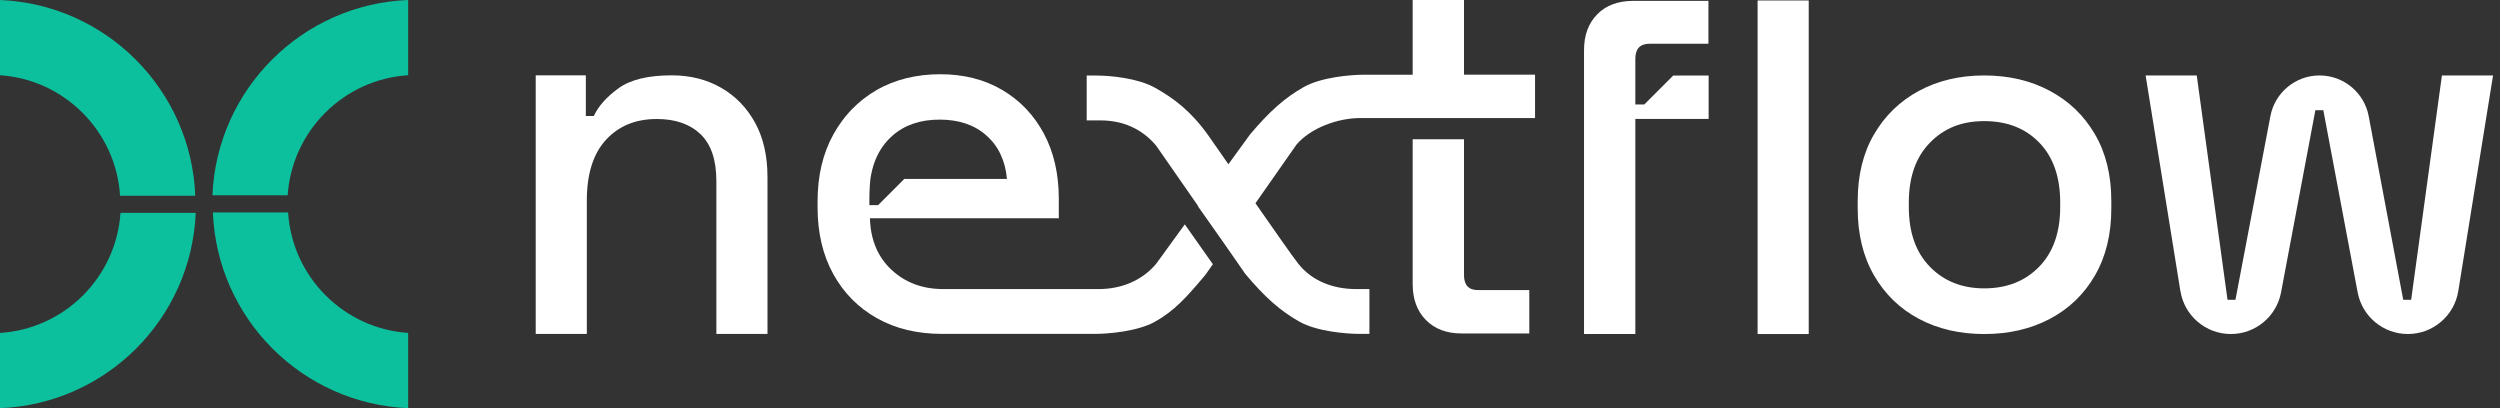
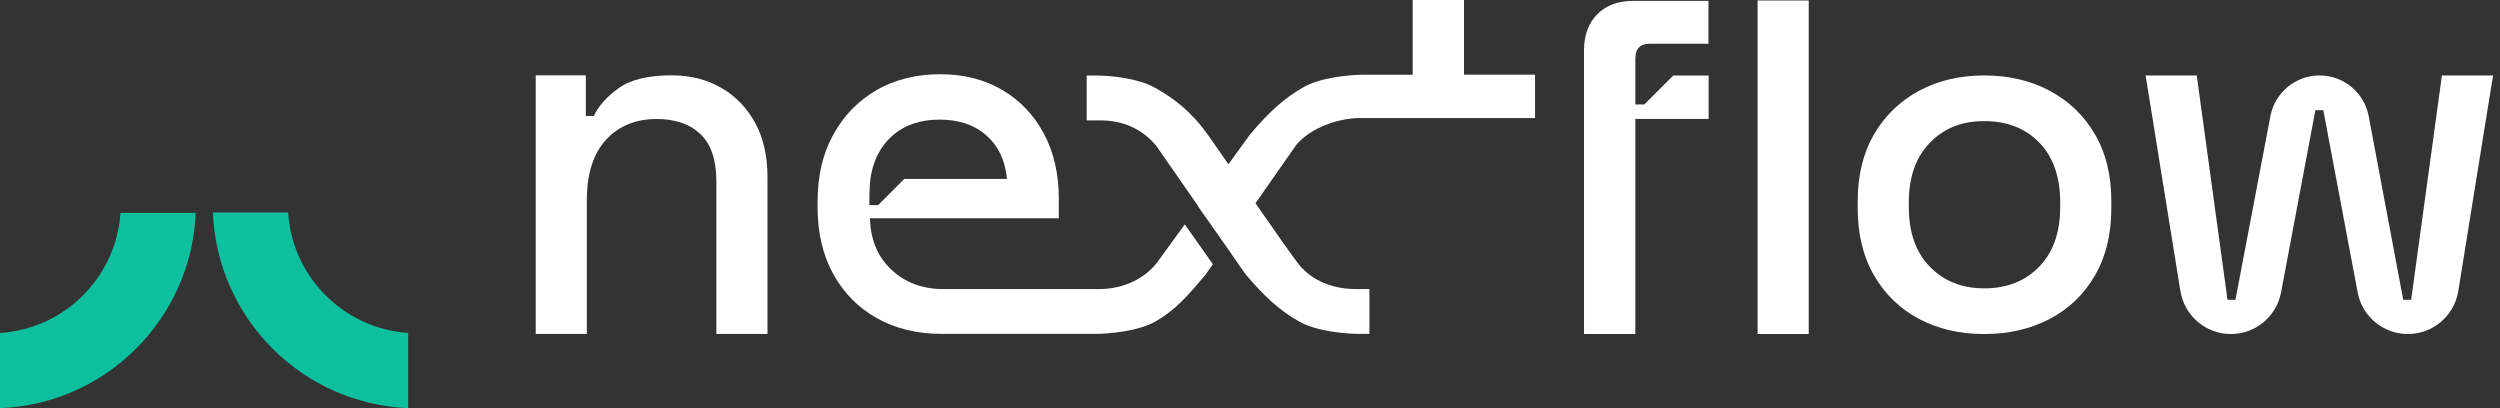
<svg xmlns="http://www.w3.org/2000/svg" width="294" height="48" viewBox="0 0 294 48" fill="none">
  <rect x="0" y="0" width="294" height="48" fill="#333333" stroke="none" />
  <g clip-path="url(#clip0_444_7751)">
-     <path d="M0 8.847C7.574 9.35 13.643 15.435 14.12 23.017H22.965C22.474 10.545 12.467 0.518 0 0V8.847Z" fill="#0DC09D" />
    <path d="M14.17 25.035C13.667 32.61 7.582 38.679 0 39.155V48C12.472 47.509 22.499 37.502 23.017 25.035H14.17Z" fill="#0DC09D" />
-     <path d="M33.831 22.965C34.334 15.391 40.418 9.322 48 8.845V0C35.528 0.492 25.502 10.499 24.983 22.965H33.831Z" fill="#0DC09D" />
    <path d="M48 39.152C40.426 38.649 34.357 32.565 33.881 24.982H25.035C25.527 37.455 35.534 47.481 48 47.999V39.152Z" fill="#0DC09D" />
    <path d="M63 39.268V8.857H68.894V13.644H69.828C70.373 12.477 71.344 11.388 72.746 10.376C74.147 9.364 76.229 8.859 78.992 8.859C81.171 8.859 83.106 9.347 84.8 10.319C86.493 11.292 87.826 12.663 88.797 14.433C89.769 16.203 90.256 18.334 90.256 20.825V39.268H84.245V21.291C84.245 18.801 83.623 16.964 82.377 15.775C81.131 14.589 79.42 13.995 77.241 13.995C74.75 13.995 72.755 14.813 71.258 16.447C69.76 18.081 69.011 20.456 69.011 23.569V39.27H63V39.268Z" fill="white" />
    <path d="M206.694 39.282V0.057H212.706V39.282H206.694Z" fill="white" />
    <path d="M233.35 39.282C230.47 39.282 227.912 38.689 225.674 37.502C223.435 36.316 221.676 34.613 220.392 32.395C219.107 30.177 218.466 27.551 218.466 24.515V23.64C218.466 20.604 219.107 17.987 220.392 15.789C221.676 13.591 223.437 11.887 225.674 10.682C227.91 9.476 230.47 8.873 233.35 8.873C236.23 8.873 238.797 9.476 241.055 10.682C243.311 11.887 245.083 13.591 246.365 15.789C247.65 17.987 248.291 20.604 248.291 23.64V24.515C248.291 27.551 247.65 30.177 246.365 32.395C245.081 34.613 243.311 36.316 241.055 37.502C238.797 38.689 236.23 39.282 233.35 39.282ZM233.35 33.912C235.995 33.912 238.146 33.065 239.799 31.373C241.452 29.68 242.28 27.338 242.28 24.341V23.814C242.28 20.819 241.462 18.473 239.828 16.782C238.194 15.088 236.034 14.243 233.35 14.243C230.666 14.243 228.611 15.09 226.958 16.782C225.303 18.475 224.477 20.819 224.477 23.814V24.341C224.477 27.338 225.303 29.682 226.958 31.373C228.611 33.067 230.742 33.912 233.35 33.912Z" fill="white" />
    <path d="M256.413 34.23L252.325 8.873H258.337L261.956 35.256H262.889L267 13.656C267.528 10.881 269.953 8.873 272.779 8.873C275.609 8.873 278.036 10.887 278.56 13.667L282.619 35.254H283.552L287.171 8.871H293.183L289.095 34.228C288.627 37.139 286.113 39.28 283.164 39.28C280.275 39.28 277.796 37.224 277.26 34.386L273.222 12.957H272.289L268.252 34.386C267.716 37.226 265.237 39.28 262.348 39.28C259.398 39.28 256.885 37.139 256.417 34.228L256.413 34.23Z" fill="white" />
    <path d="M187.835 1.684C186.798 2.738 186.281 4.145 186.281 5.902V39.281H192.316V13.983H200.935V8.886H196.768L193.37 12.284H192.316V6.898C192.316 5.727 192.88 5.142 194.015 5.142H200.912V0.102H192.082C190.283 0.102 188.867 0.63 187.835 1.684Z" fill="white" />
-     <path d="M172.167 32.357V16.375H166.131V33.411C166.131 35.17 166.647 36.575 167.684 37.631C168.719 38.685 170.117 39.213 171.875 39.213H179.845V34.114H173.809C172.713 34.114 172.167 33.528 172.167 32.355V32.357Z" fill="white" />
    <path d="M135.96 31.027C134.289 33.02 131.824 33.994 129.226 33.994H110.917C108.494 33.994 106.472 33.241 104.852 31.738C104.752 31.644 104.652 31.55 104.558 31.45C104.462 31.35 104.37 31.25 104.28 31.15C104.063 30.901 103.863 30.64 103.679 30.367C102.89 29.182 102.438 27.773 102.325 26.141C102.314 25.985 102.308 25.828 102.302 25.669H124.515V23.384C124.515 20.454 123.929 17.895 122.756 15.706C121.583 13.517 119.951 11.808 117.862 10.578C115.769 9.347 113.336 8.73 110.566 8.73C107.795 8.73 105.213 9.354 103.064 10.606C101.989 11.23 101.031 11.977 100.186 12.849C100.081 12.956 99.975 13.068 99.873 13.181C99.566 13.521 99.278 13.876 99.004 14.245C98.641 14.74 98.303 15.268 97.996 15.825C96.765 18.052 96.148 20.669 96.148 23.678V24.38C96.148 27.389 96.765 30.006 97.996 32.233C99.226 34.46 100.935 36.188 103.124 37.419C105.311 38.65 107.872 39.266 110.802 39.266H128.731C130.369 39.266 133.794 38.971 135.825 37.834C138.079 36.571 139.473 35.04 141.762 32.312L142.632 31.068L139.331 26.385L135.962 31.027H135.96ZM102.36 21.041C102.419 20.64 102.494 20.252 102.594 19.882C102.69 19.509 102.807 19.154 102.945 18.814C103.4 17.683 104.076 16.725 104.967 15.942C106.392 14.69 108.237 14.066 110.506 14.066C112.776 14.066 114.609 14.69 116.015 15.942C117.422 17.194 118.221 18.893 118.419 21.041H106.346L103.26 24.127H102.243C102.227 23.24 102.243 22.096 102.36 21.041Z" fill="white" />
    <path d="M172.167 8.786V0H166.131V8.786H160.453C158.815 8.786 155.39 9.082 153.359 10.218C151.105 11.482 149.275 13.108 146.986 15.836L144.46 19.317C143.4 17.789 142.545 16.558 142.144 15.992C140.084 13.087 138.079 11.579 135.823 10.316C133.792 9.178 130.559 8.884 128.921 8.884H127.796V14.158H129.418C132.018 14.158 134.289 15.132 135.96 17.125L140.896 24.225L140.875 24.253L143.893 28.537L146.451 32.216C148.739 34.944 150.569 36.57 152.823 37.834C154.854 38.972 158.28 39.266 159.918 39.266H161.043V33.992H159.42C156.821 33.992 154.3 33.064 152.687 31.025C152.067 30.242 149.884 27.126 147.641 23.902L152.453 17.025C154.123 15.032 157.356 13.883 159.954 13.883H180.521V8.784H172.167V8.786Z" fill="white" />
  </g>
  <defs>
    <clipPath id="clip0_444_7751">
      <rect width="294" height="48" fill="white" />
    </clipPath>
  </defs>
</svg>